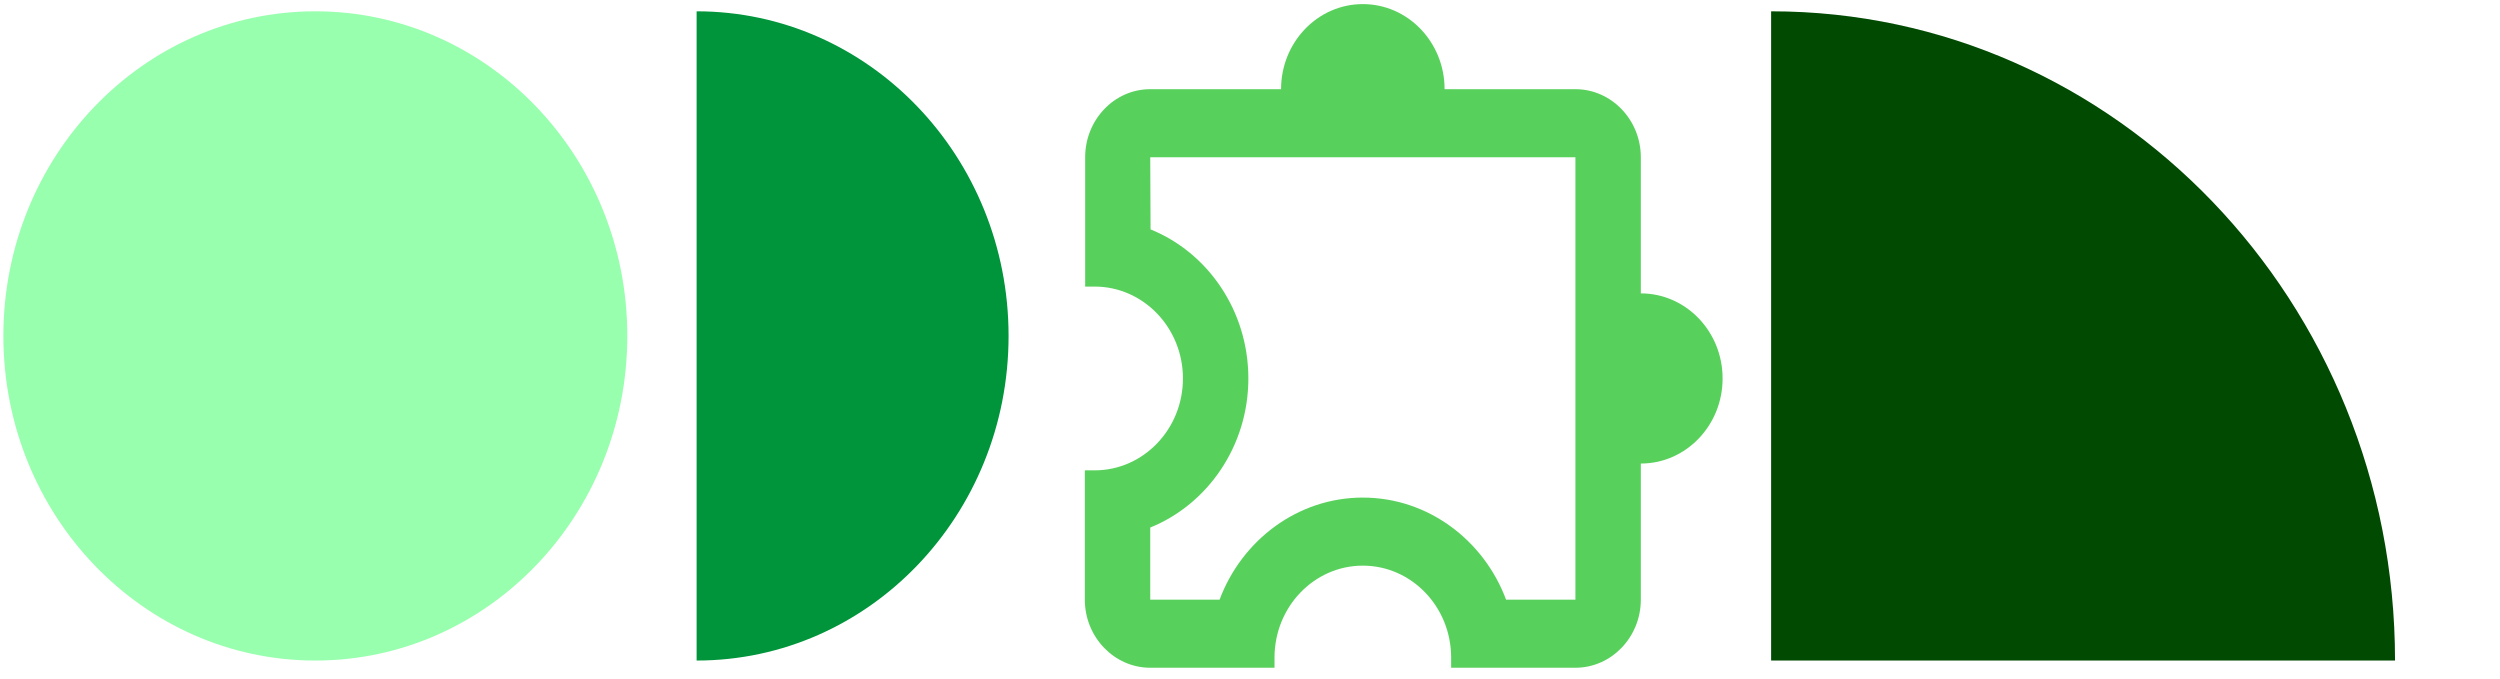
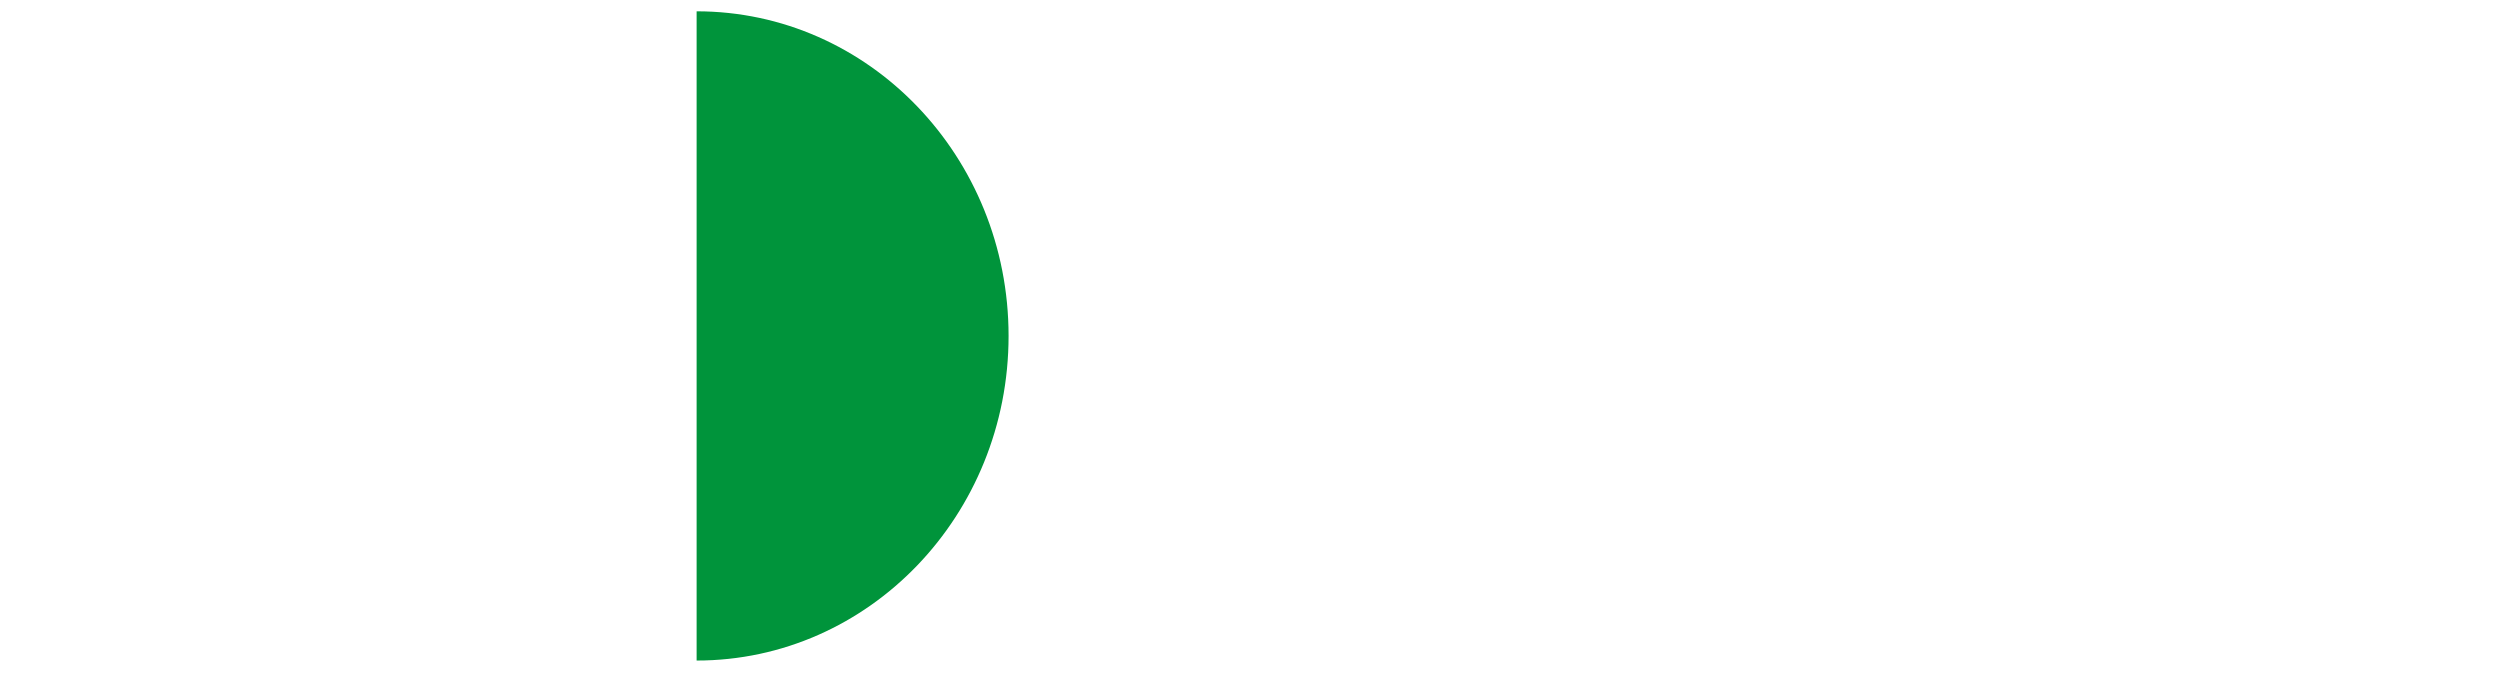
<svg xmlns="http://www.w3.org/2000/svg" width="221" height="60" viewBox="0 0 221 60" fill="none">
-   <ellipse cx="27.876" cy="29.696" rx="27.577" ry="28.696" fill="#97FFAD" />
  <path d="M61.581 58.392C76.811 58.392 89.158 45.544 89.158 29.696C89.158 13.848 76.811 1 61.581 1L61.581 58.392Z" fill="#00943B" />
-   <path d="M211.72 58.391C211.72 26.695 187.027 1 156.567 1V58.391H211.72Z" fill="#004A02" />
-   <path fill-rule="evenodd" clip-rule="evenodd" d="M113.246 7.884C113.246 3.732 116.484 0.362 120.474 0.362C124.464 0.362 127.702 3.732 127.702 7.884H139.267C142.447 7.884 145.049 10.591 145.049 13.901V25.935C149.039 25.935 152.278 29.305 152.278 33.456C152.278 37.608 149.039 40.978 145.049 40.978V53.012C145.049 56.321 142.447 59.029 139.267 59.029H128.28V58.126C128.28 53.644 124.782 50.003 120.474 50.003C116.166 50.003 112.668 53.644 112.668 58.126V59.029H101.681C98.501 59.029 95.899 56.321 95.899 53.012V41.579H96.766C101.074 41.579 104.572 37.939 104.572 33.456C104.572 28.974 101.074 25.333 96.766 25.333H95.928V13.901C95.928 10.591 98.501 7.884 101.681 7.884H113.246ZM133.138 53.012H139.267V13.901H101.681L101.71 20.279C106.77 22.325 110.355 27.469 110.355 33.456C110.355 39.443 106.741 44.588 101.681 46.634V53.012H107.811C109.777 47.747 114.721 43.986 120.474 43.986C126.228 43.986 131.172 47.747 133.138 53.012Z" fill="#58D15C" />
</svg>